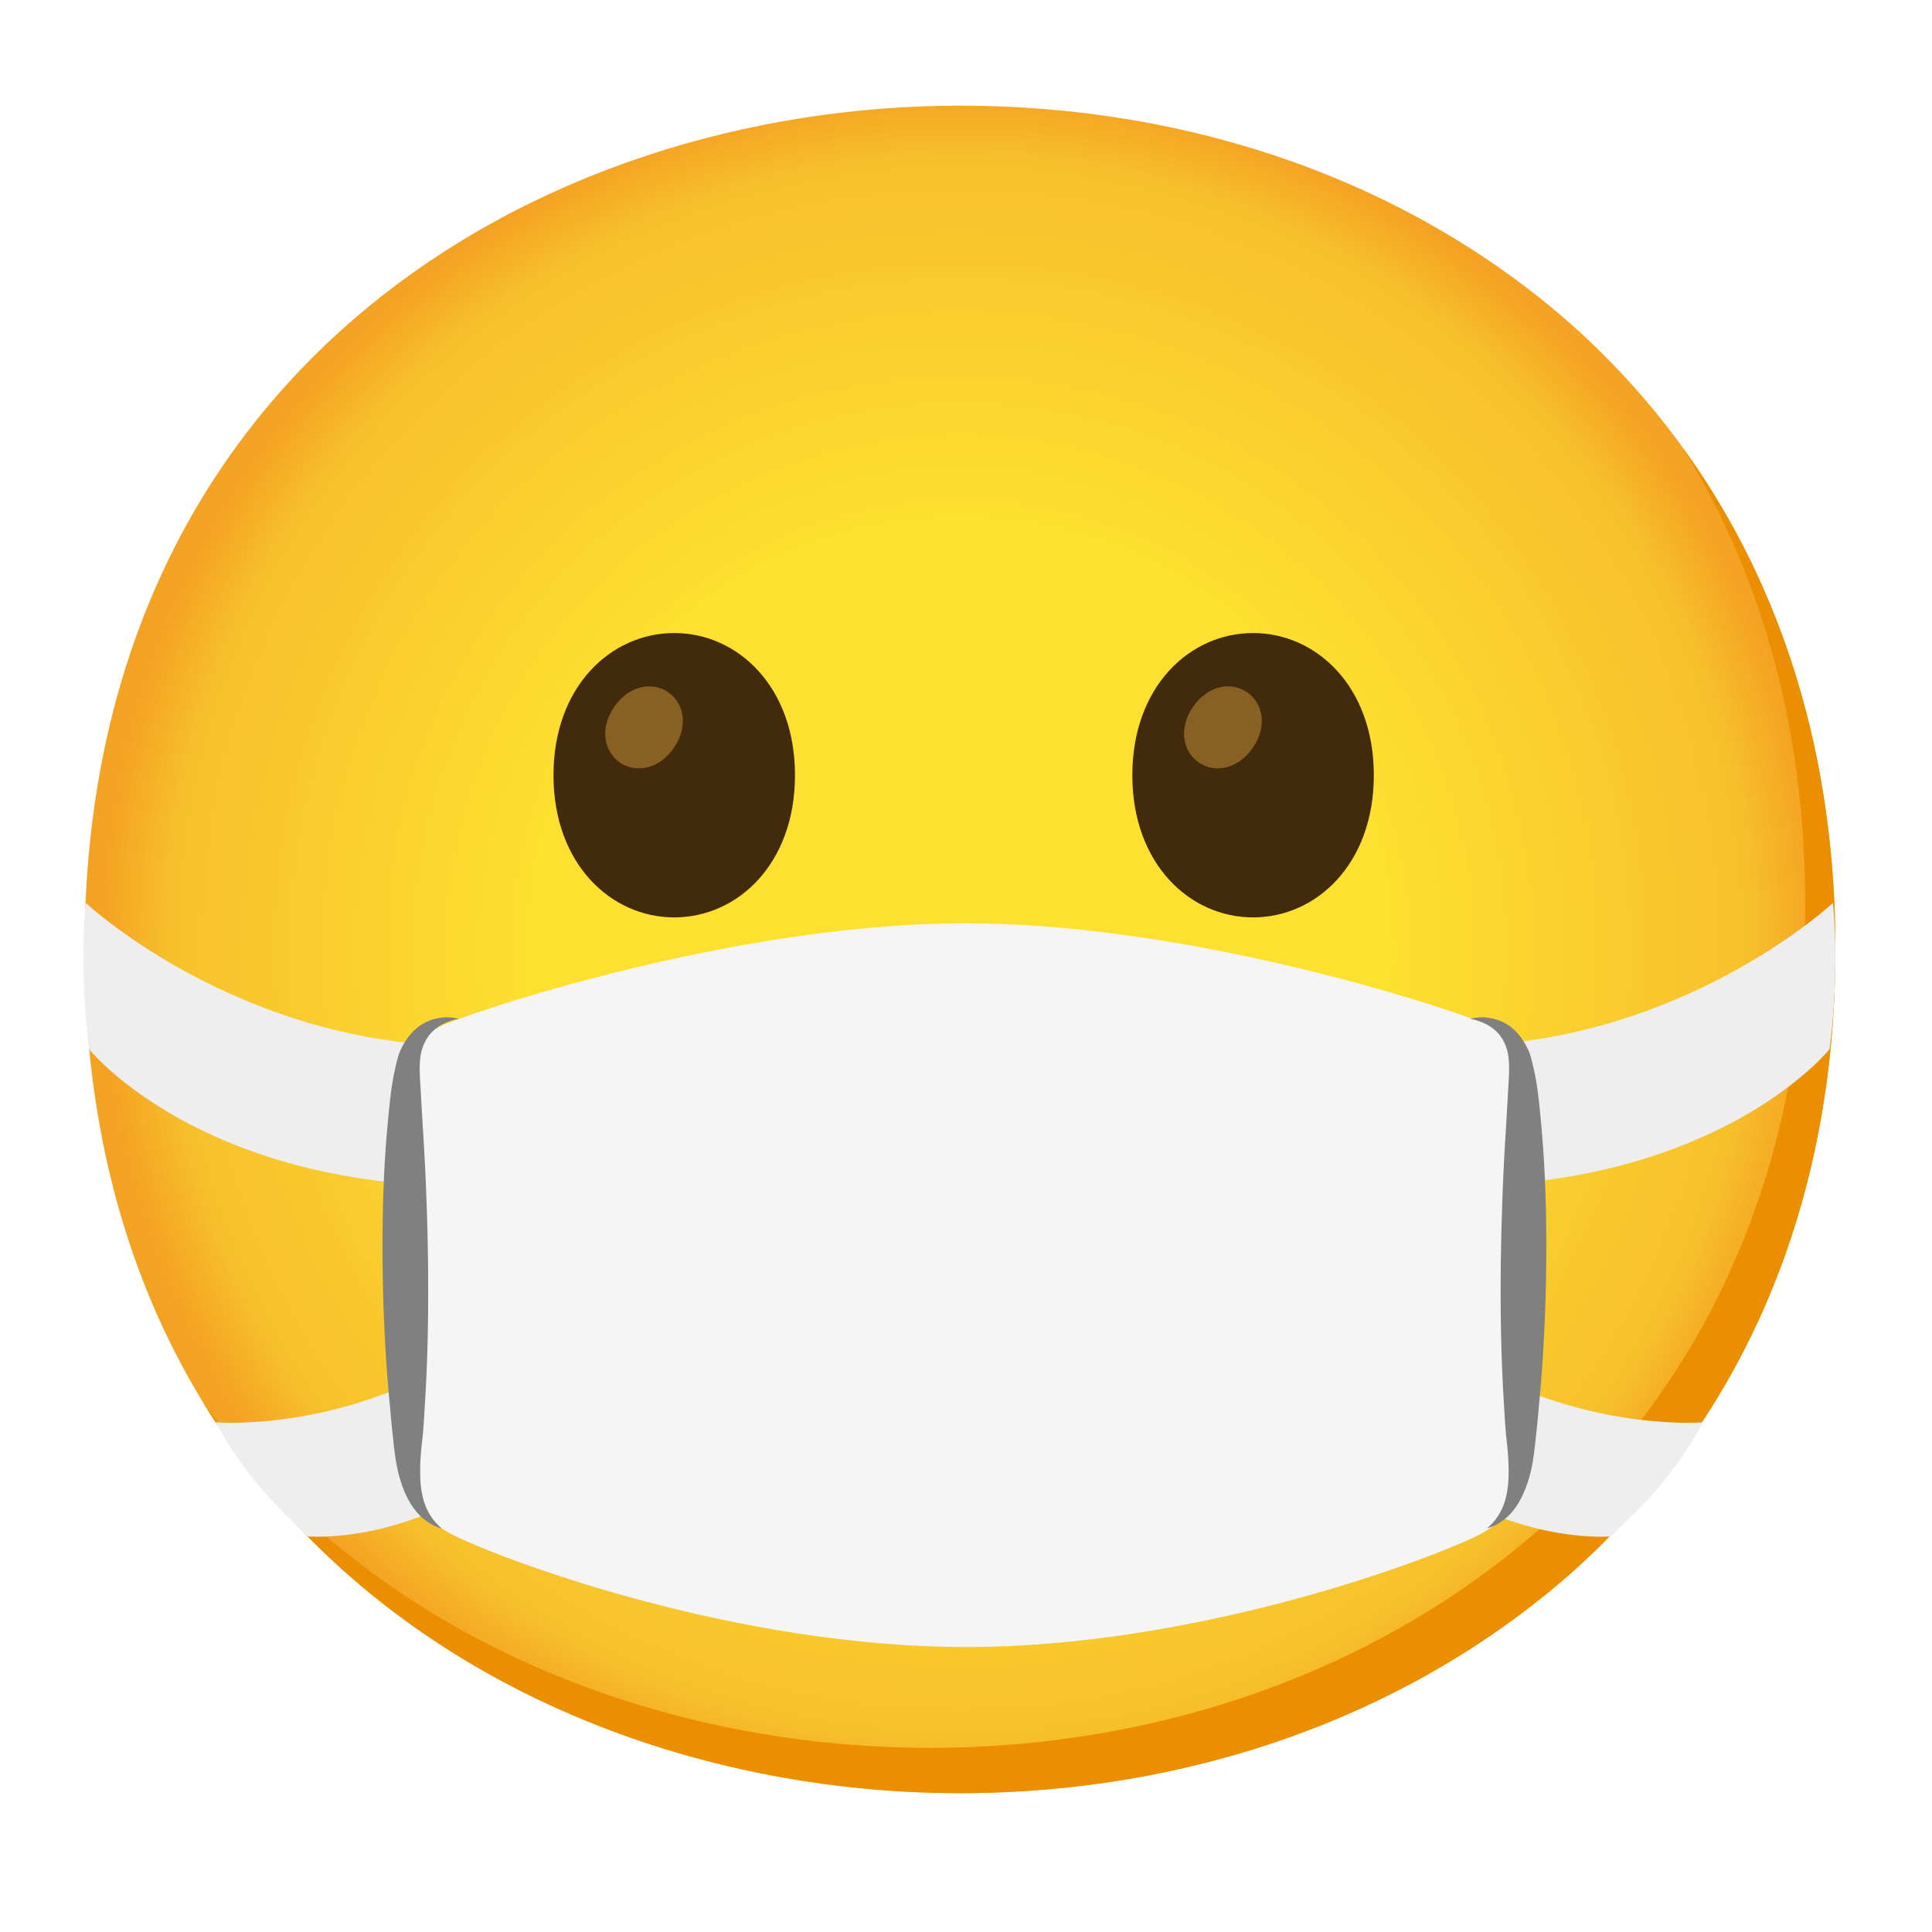
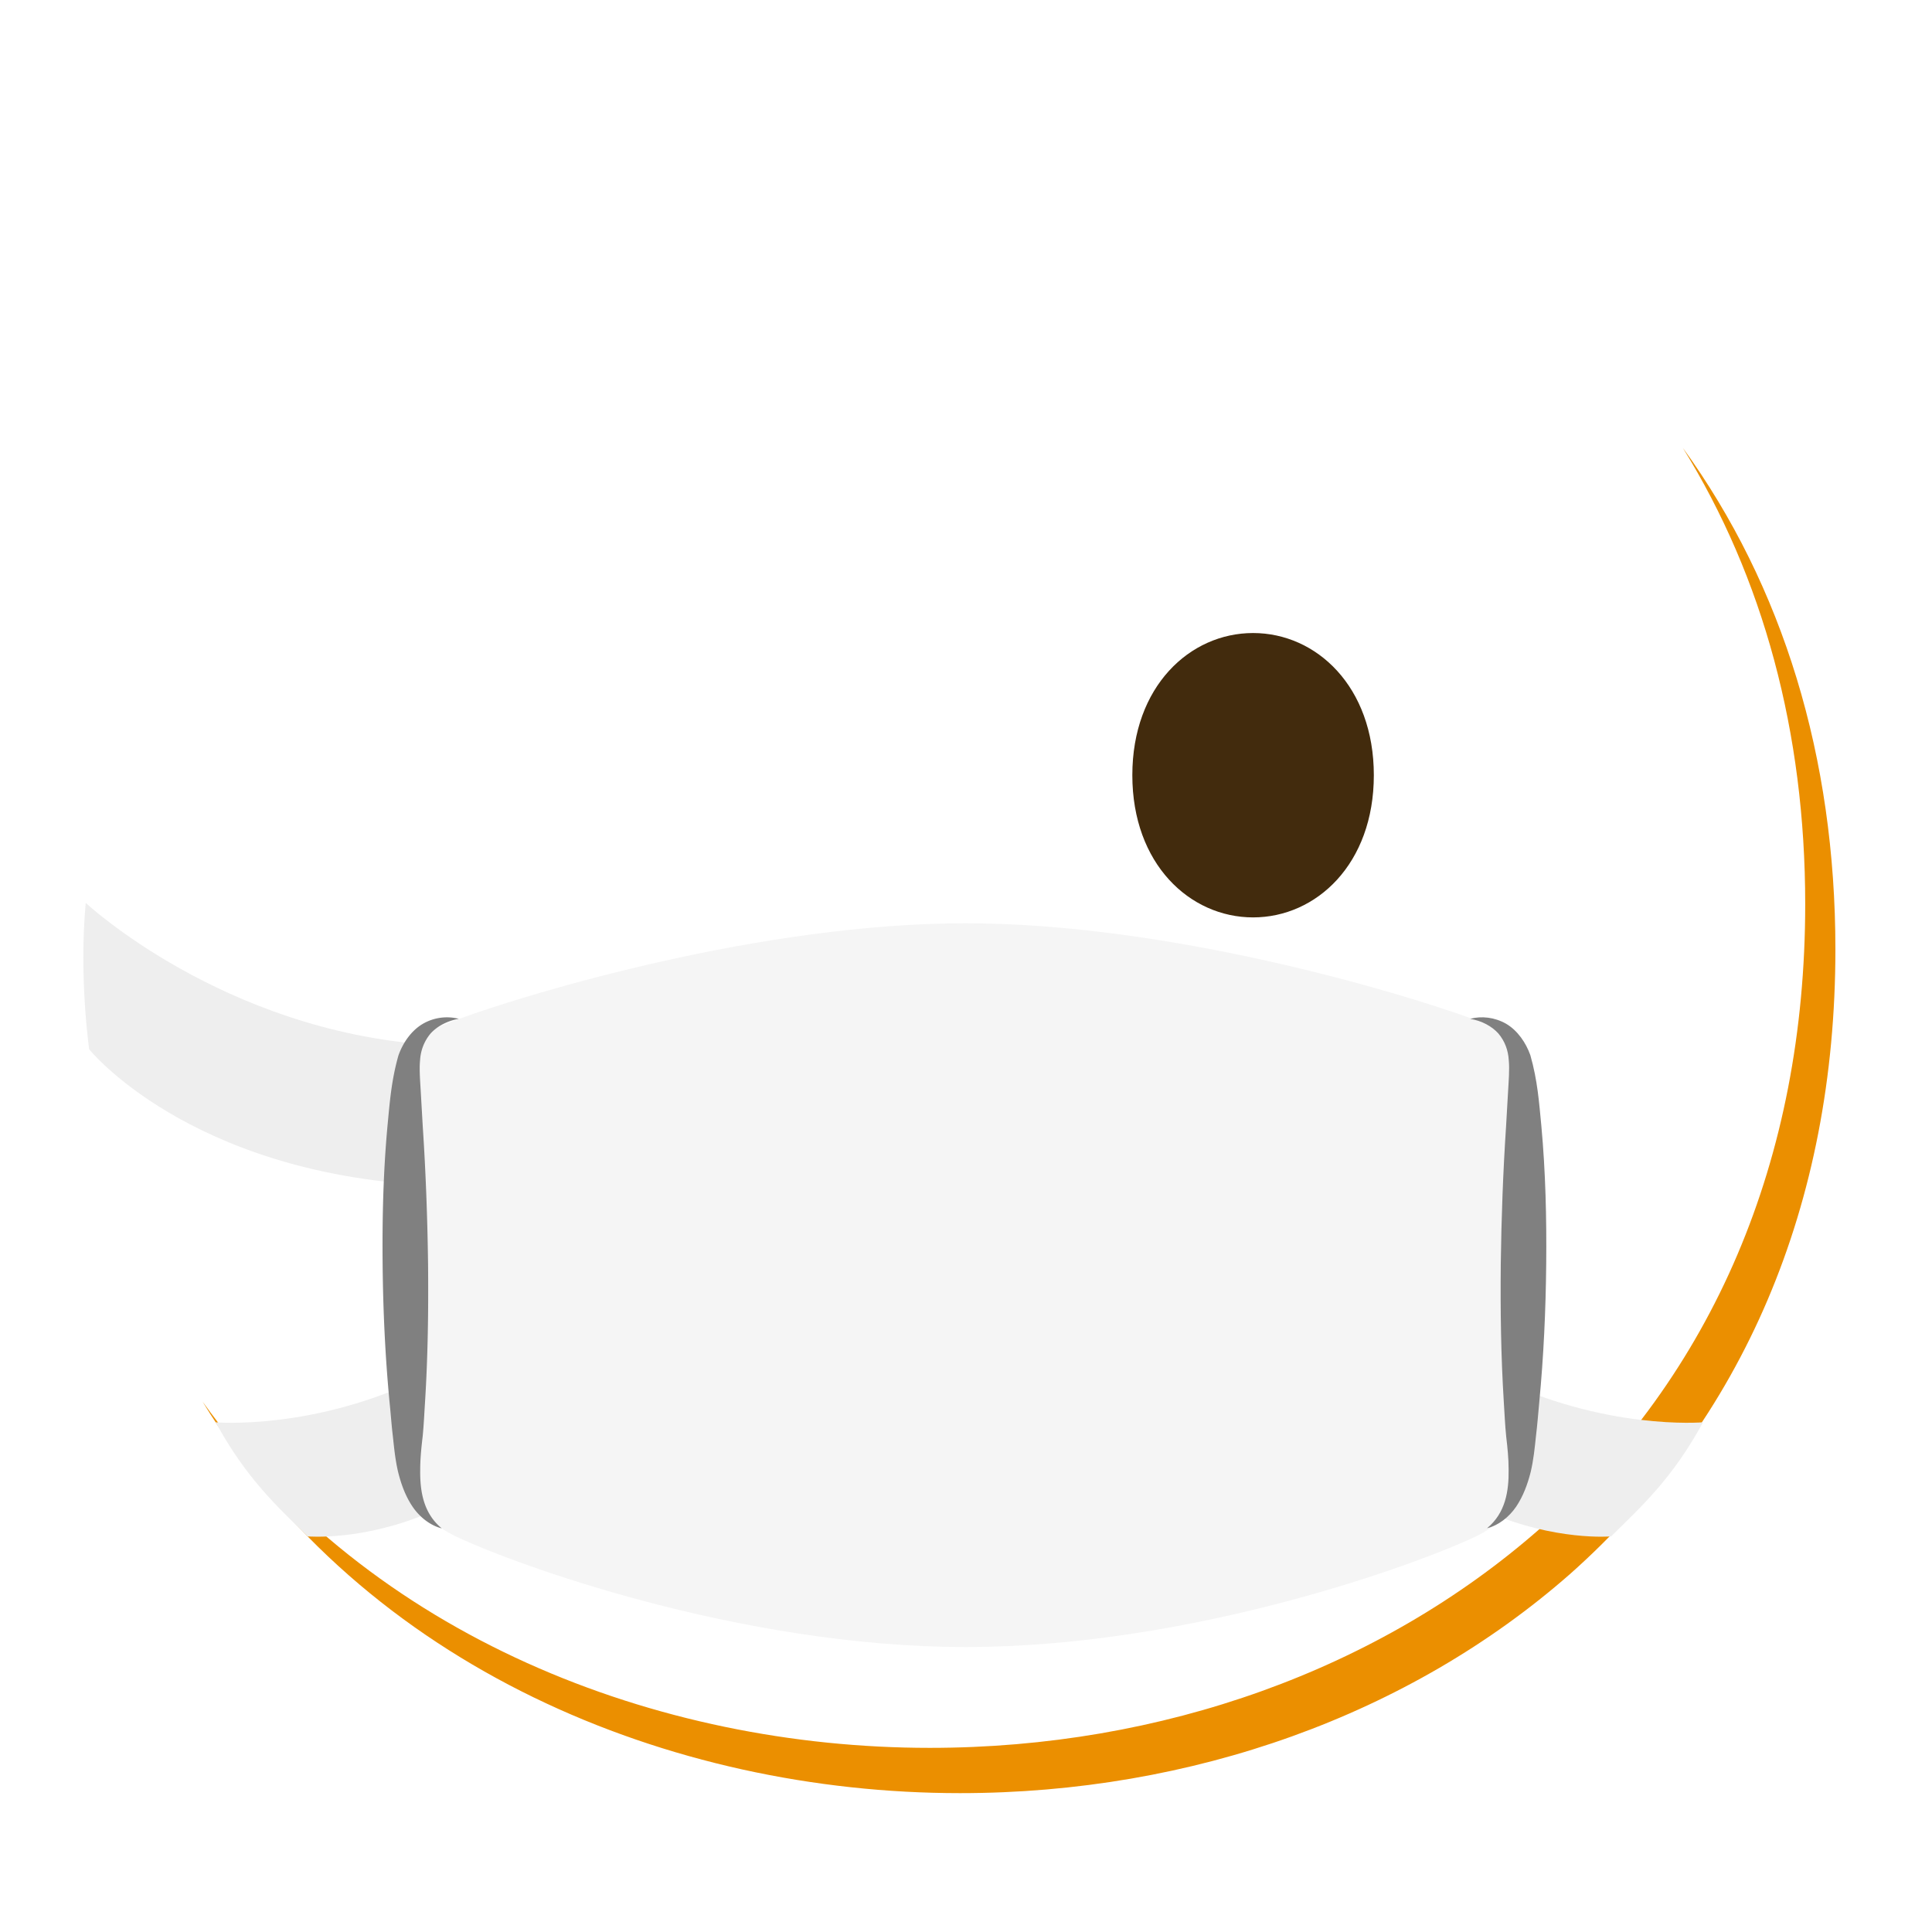
<svg xmlns="http://www.w3.org/2000/svg" width="800px" height="800px" viewBox="0 0 128 128" aria-hidden="true" role="img" class="iconify iconify--noto" preserveAspectRatio="xMidYMid meet">
  <radialGradient id="IconifyId17ecdb2904d178eab7978" cx="63.6" cy="2931.01" r="56.96" gradientTransform="translate(0 -2868.11)" gradientUnits="userSpaceOnUse">
    <stop offset=".5" stop-color="#fde030">

</stop>
    <stop offset=".919" stop-color="#f7c02b">

</stop>
    <stop offset="1" stop-color="#f4a223">

</stop>
  </radialGradient>
-   <path d="M63.6 118.8c-27.9 0-58-17.5-58-55.9S35.7 7 63.6 7c15.5 0 29.8 5.1 40.4 14.4c11.5 10.2 17.6 24.6 17.6 41.5s-6.1 31.2-17.6 41.4c-10.6 9.3-25 14.5-40.4 14.5z" fill="url(#IconifyId17ecdb2904d178eab7978)">
- 
- </path>
  <path d="M111.49 29.67c5.33 8.6 8.11 18.84 8.11 30.23c0 16.9-6.1 31.2-17.6 41.4c-10.6 9.3-25 14.5-40.4 14.5c-18.06 0-37.04-7.35-48.18-22.94c10.76 17.66 30.99 25.94 50.18 25.94c15.4 0 29.8-5.2 40.4-14.5c11.5-10.2 17.6-24.5 17.6-41.4c0-12.74-3.47-24.06-10.11-33.23z" fill="#eb8f00">

</path>
  <g fill="#eee">
    <path d="M28.19 91.17c-7.35 3.63-13.9 3.06-13.9 3.06c2.05 3.76 4.08 5.57 6.09 7.56c0 0 3.71.33 8.23-1.64s6.93-12.61-.42-8.98z">

</path>
    <path d="M28.5 69.22c-13.75-.93-22.82-9.4-22.82-9.4c-.46 4.97.23 9.7.23 9.7s6.51 8.11 22.33 9c12.05.68 11.74-8.52.26-9.3z">

</path>
    <g>
      <path d="M98.93 91.17c7.35 3.63 13.9 3.06 13.9 3.06c-2.05 3.76-4.08 5.57-6.09 7.56c0 0-3.71.33-8.23-1.64c-4.52-1.98-6.93-12.61.42-8.98z">

</path>
-       <path d="M98.62 69.22c13.75-.93 22.82-9.4 22.82-9.4c.46 4.97-.23 9.7-.23 9.7s-6.51 8.11-22.33 9c-12.05.68-11.75-8.52-.26-9.3z">
- 
- </path>
    </g>
  </g>
  <path d="M100.98 96.87V79.19l-.01-8.55c-.07-1.74-1.16-2.32-3.39-3.13c-5-1.82-20.14-6.33-33.58-6.34h-.02c-13.44 0-28.59 4.52-33.58 6.34c-2.23.81-3.31 1.39-3.39 3.13L27 79.19v17.68c0 .55-.16 3.3 3.16 4.9c3.69 1.78 18.76 7.35 33.83 7.35s30.15-5.57 33.83-7.35c3.32-1.6 3.16-4.35 3.16-4.9z" fill="#f5f5f5">

</path>
  <path d="M30.4 67.5c-.76.13-1.44.49-1.88.98c-.42.51-.65 1.11-.69 1.77c-.06.63.01 1.4.05 2.14l.13 2.26c.2 3.02.31 6.06.35 9.1c.03 3.04-.01 6.08-.2 9.13c-.05.77-.08 1.51-.16 2.31c-.09.76-.16 1.47-.16 2.18c-.02 1.41.2 2.88 1.43 3.89c-.76-.19-1.46-.74-1.93-1.43s-.76-1.49-.96-2.29c-.19-.8-.27-1.61-.35-2.37c-.09-.73-.14-1.5-.22-2.26c-.29-3.04-.43-6.08-.46-9.13c-.03-3.05.04-6.1.32-9.16c.15-1.55.25-3.02.73-4.7c.29-.82.84-1.63 1.6-2.08a3.18 3.18 0 0 1 2.4-.34z" fill="gray">

</path>
  <path d="M97.4 67.5c.75-.2 1.62-.11 2.39.33c.76.45 1.31 1.26 1.6 2.08c.48 1.68.58 3.15.73 4.7c.28 3.06.35 6.11.32 9.16s-.17 6.09-.46 9.13c-.07.75-.13 1.53-.22 2.26c-.08.76-.16 1.58-.35 2.37c-.2.79-.49 1.59-.96 2.29c-.47.69-1.17 1.24-1.93 1.43c1.23-1.01 1.45-2.48 1.43-3.89c0-.72-.07-1.42-.16-2.18c-.08-.79-.11-1.54-.16-2.31c-.19-3.05-.23-6.09-.2-9.13c.04-3.04.15-6.07.35-9.1l.13-2.26c.04-.74.11-1.51.05-2.14c-.04-.66-.26-1.26-.69-1.77c-.43-.48-1.1-.84-1.87-.97z" fill="gray">

</path>
-   <path d="M44.67 41.94c-4.19 0-8 3.54-8 9.42s3.81 9.42 8 9.42c4.19 0 8-3.54 8-9.42s-3.81-9.42-8-9.42z" fill="#422b0d">
- 
- </path>
  <g>
-     <path d="M44.28 45.87c-1.03-.72-2.58-.49-3.58.95c-1 1.45-.67 2.97.36 3.69c1.03.72 2.58.49 3.58-.95c1-1.45.67-2.97-.36-3.69z" fill="#896024">
- 
- </path>
-   </g>
+     </g>
  <path d="M83.02 41.94c-4.19 0-8 3.54-8 9.42s3.81 9.42 8 9.42c4.19 0 8-3.54 8-9.42s-3.81-9.42-8-9.42z" fill="#422b0d">

</path>
  <g>
-     <path d="M82.63 45.87c-1.03-.72-2.58-.49-3.58.95c-1 1.45-.67 2.97.36 3.69c1.03.72 2.58.49 3.58-.95c1.01-1.45.68-2.97-.36-3.69z" fill="#896024">
- 
- </path>
-   </g>
+     </g>
</svg>